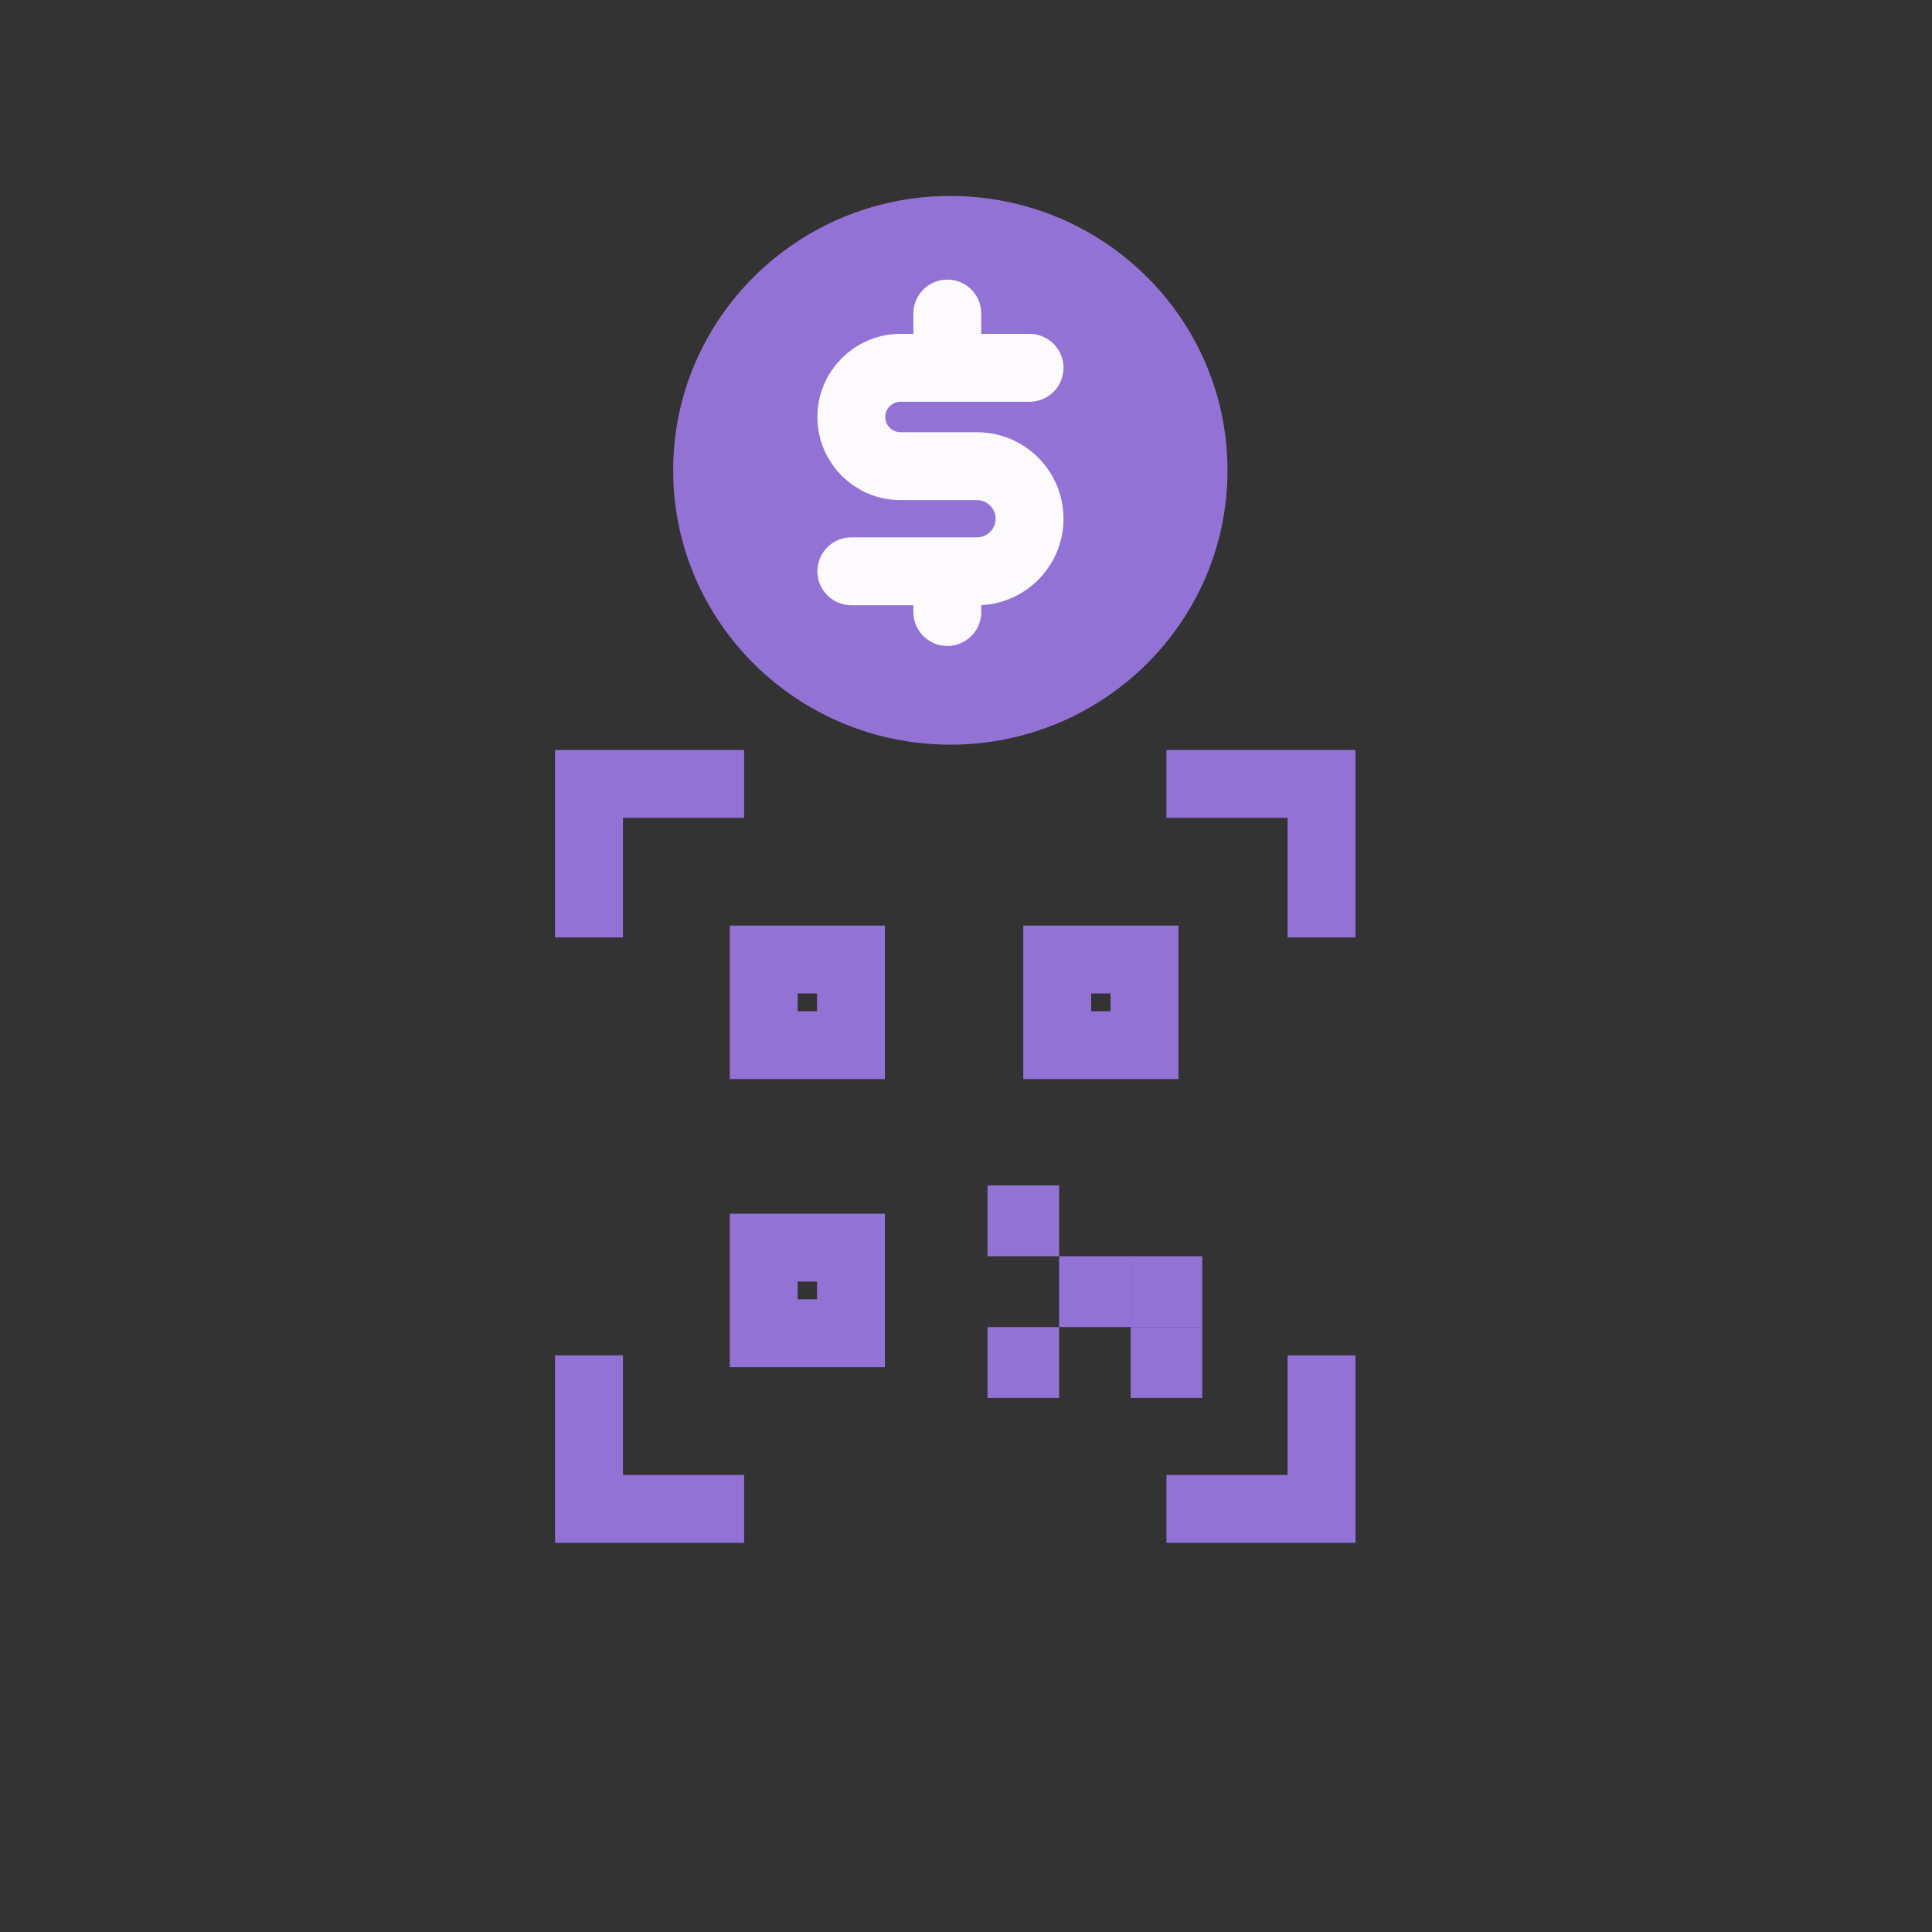
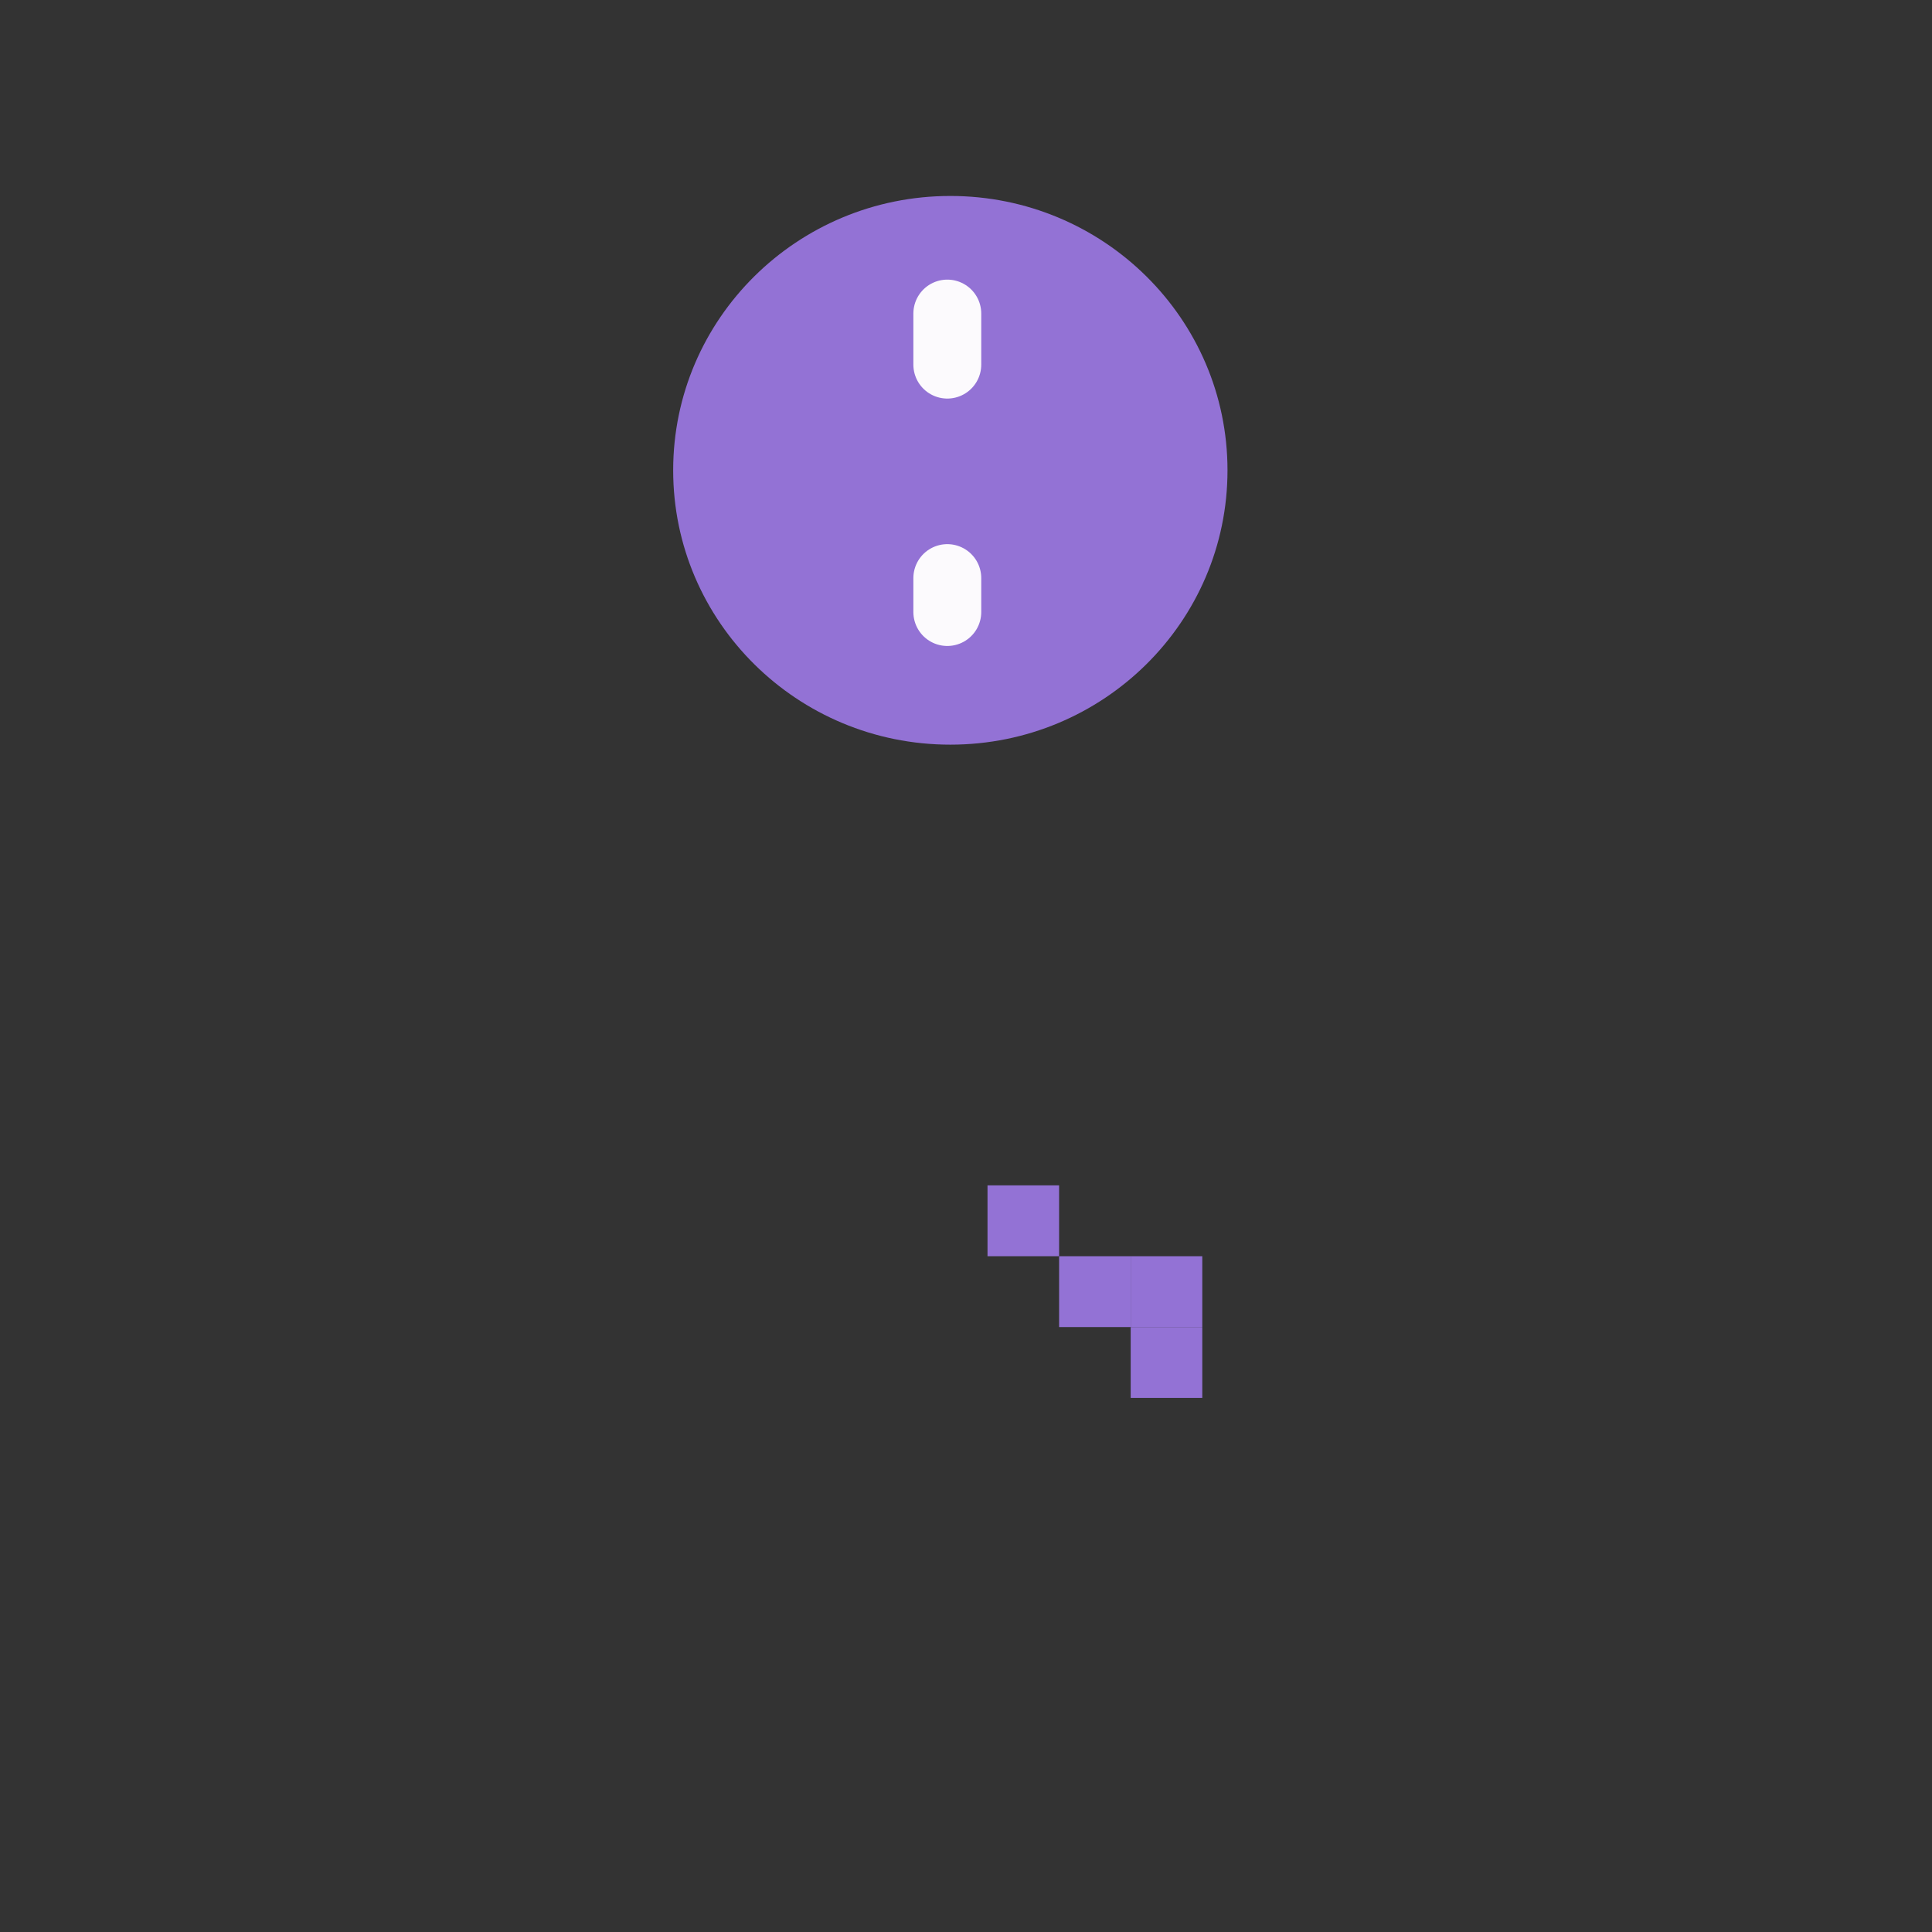
<svg xmlns="http://www.w3.org/2000/svg" width="37" height="37" viewBox="0 0 37 37" fill="none">
  <rect x="0" y="0" width="37" height="37" fill="#333333" stroke="none" />
-   <path d="M16.297 23.894V25.533H14.627V23.894H16.297ZM21.918 18.376V20.016H20.247V18.376H21.918ZM16.297 18.376V20.016H14.627V18.376H16.297Z" stroke="#9372D5" stroke-width="1.3" />
-   <path d="M22.339 15.012H25.309V17.952M11.28 17.952L11.28 15.012L14.251 15.012M14.251 28.897H11.28L11.28 25.957M25.309 25.957L25.309 28.897H22.339" stroke="#9372D5" stroke-width="1.3" />
  <path d="M18.912 22.701H20.283V24.058H18.912V22.701Z" fill="#9372D5" />
-   <path d="M18.912 25.415H20.283V26.772H18.912V25.415Z" fill="#9372D5" />
  <path d="M20.283 24.058L21.654 24.058V25.415L20.283 25.415V24.058Z" fill="#9372D5" />
  <path d="M21.654 24.058H23.025V25.415H21.654V24.058Z" fill="#9372D5" />
  <path d="M21.654 25.415H23.025V26.772H21.654L21.654 25.415Z" fill="#9372D5" />
  <ellipse cx="18.2" cy="9.007" rx="5.308" ry="5.254" fill="#9372D5" />
-   <path d="M19.717 7.044L17.246 7.044C16.726 7.044 16.304 7.466 16.304 7.986C16.304 8.506 16.726 8.928 17.246 8.928L18.71 8.928C19.266 8.928 19.717 9.378 19.717 9.934C19.717 10.49 19.266 10.941 18.71 10.941H16.304" stroke="#FCFAFD" stroke-width="1.3" stroke-linecap="round" stroke-linejoin="round" />
  <path d="M18.142 6.005V6.983M18.142 11.071V11.721" stroke="#FCFAFD" stroke-width="1.3" stroke-linecap="round" stroke-linejoin="round" />
</svg>